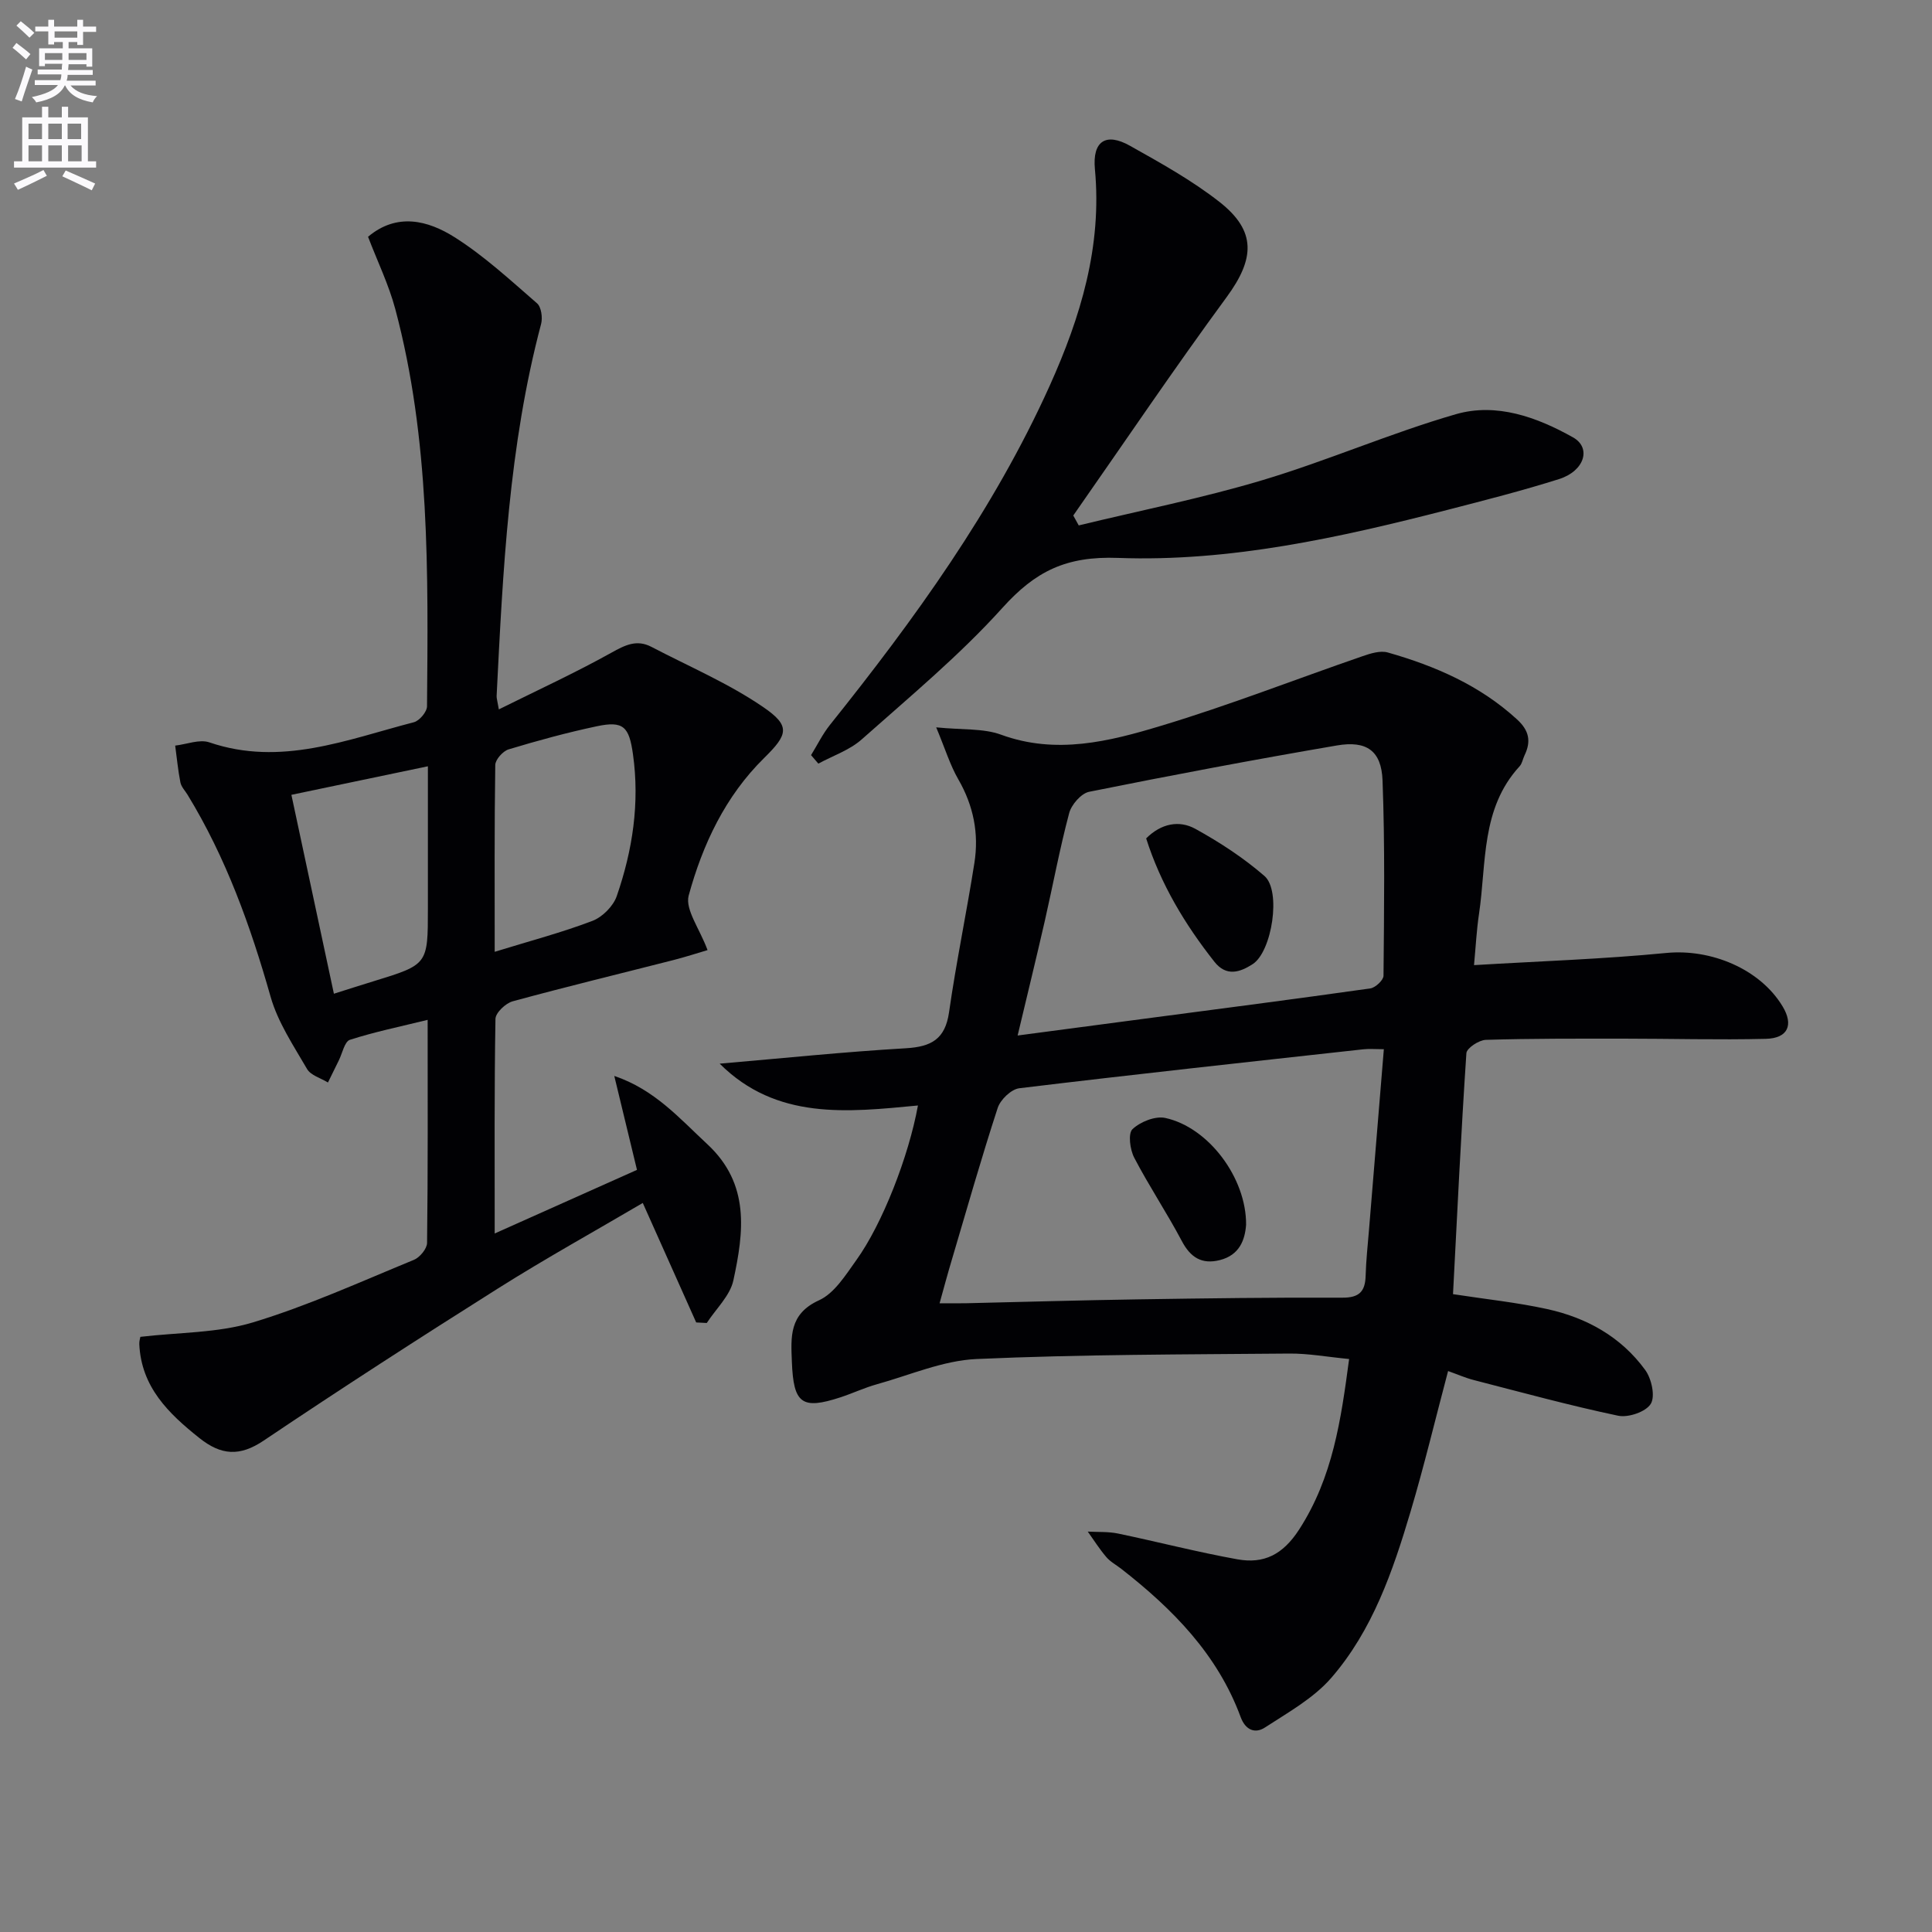
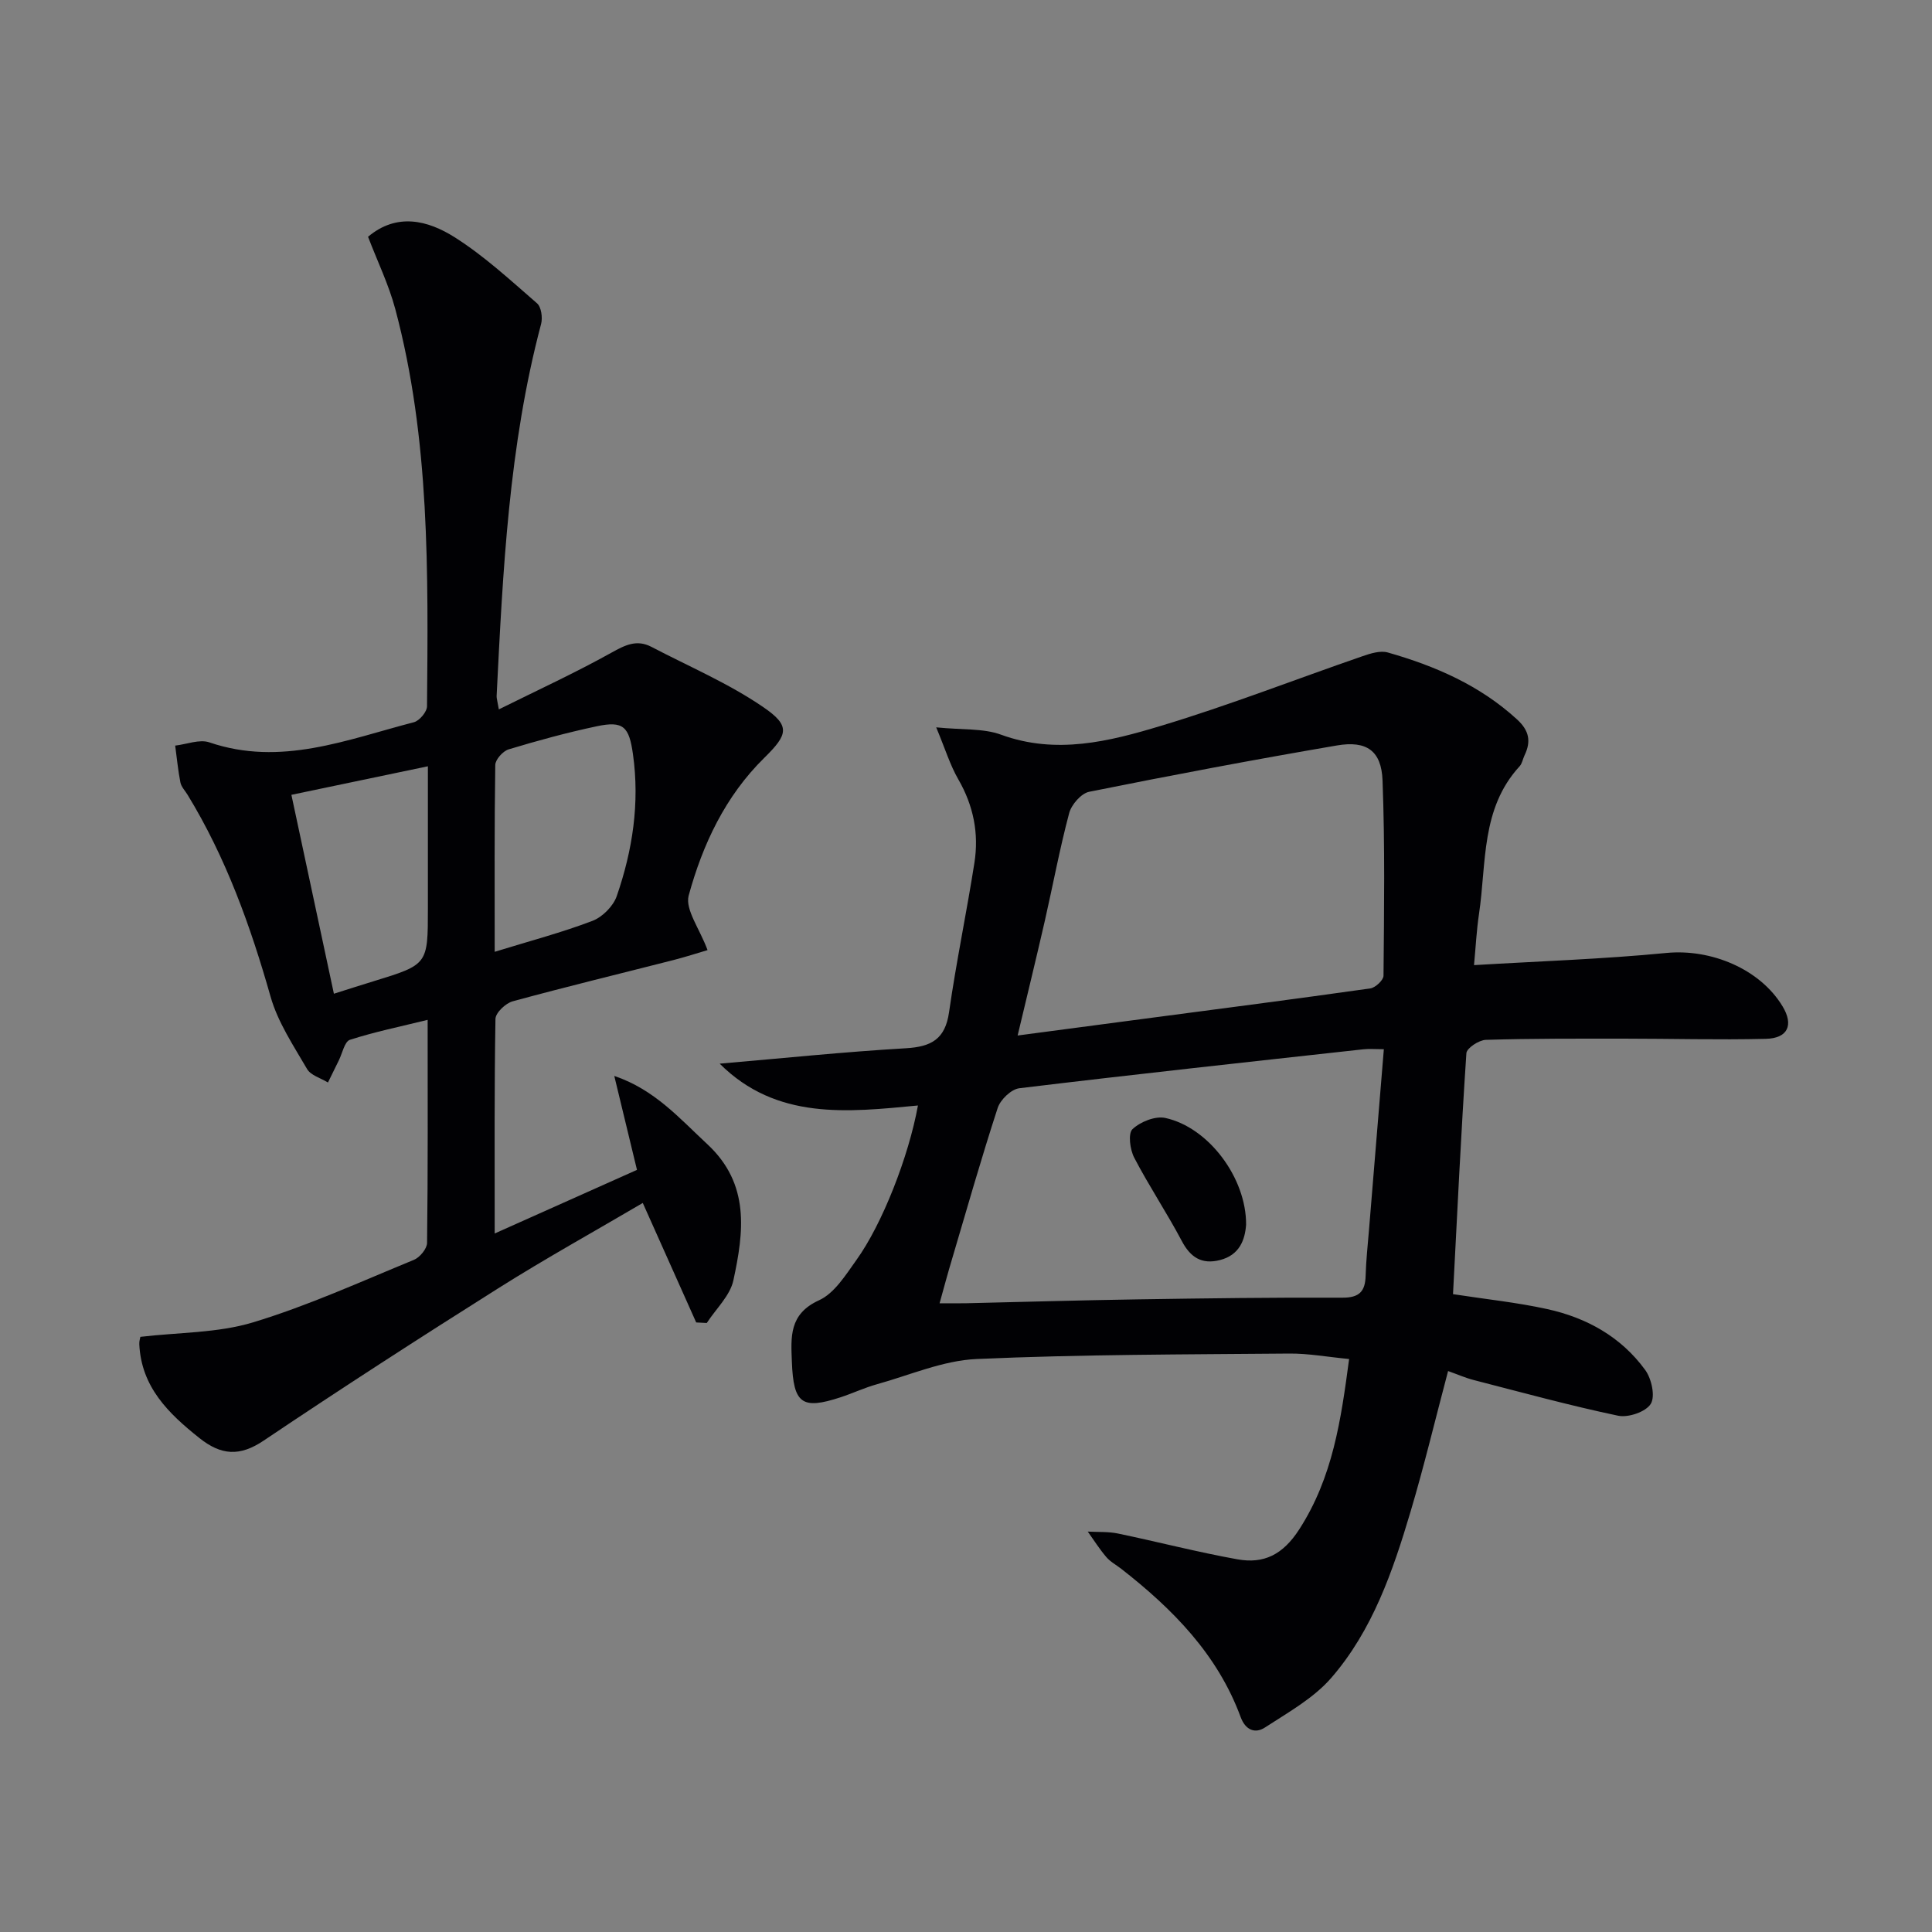
<svg xmlns="http://www.w3.org/2000/svg" enable-background="new 0 0 400 400" viewBox="0 0 400 400">
  <rect x="0" y="0" width="400" height="400" fill="#808080" stroke="none" />
-   <path d="m2.6 9.9.8-1c.9.7 1.9 1.4 2.9 2.3l-.9 1.1c-1.1-1-2-1.8-2.8-2.4zm.5 10.6c.9-2.1 1.6-4.3 2.3-6.7.4.2.8.4 1.3.6-.7 2.1-1.5 4.3-2.2 6.6zm.3-15.2.9-.9c1 .8 2 1.6 2.8 2.4l-1 1c-.9-.9-1.8-1.7-2.7-2.5zm12.6-1.2h1.2v1.4h2.7v1.1h-2.7v2.7h-1.2v-.6h-1.8v1.3h4.9v3.8h-1.2v-.5h-3.7c0 .4-.1.9-.1 1.2h5.1v1h-5.2c0 .5-.1.9-.2 1.2h6v1h-5.2c1.1 1.3 2.9 2 5.5 2.2-.4.4-.7.8-.9 1.3-2.9-.5-4.8-1.6-5.7-3.5h-.1c-.8 1.7-2.7 2.9-5.9 3.5-.2-.4-.6-.8-.9-1.1 2.8-.6 4.6-1.4 5.4-2.5h-4.8v-1h5.3c.1-.3.2-.7.2-1.2h-4.9v-1h5c0-.4 0-.8.1-1.2h-3.6v.5h-1.2v-3.7h4.9v-1.3h-1.8v.5h-1.2v-2.7h-2.7v-1h2.7v-1.4h1.2v1.4h4.8zm-6.7 8.3h3.6c0-.4 0-.9 0-1.4h-3.6zm1.9-4.6h4.8v-1.3h-4.7v1.3zm6.7 3.2h-3.7v1.4h3.7z" fill="#fbfafc" />
-   <path d="m8.7 22.1h1.3v2.2h2.8v-2.2h1.3v2.2h4.1v9.1h1.7v1.3h-17v-1.3h1.7v-9.1h4.1zm.3 13.1.7 1.2c-1.8.9-3.8 1.9-6 2.9-.2-.4-.5-.8-.8-1.3 2.3-1 4.4-1.9 6.1-2.8zm-3.1-6.4h2.8v-3.2h-2.8zm0 4.6h2.8v-3.3h-2.8zm4.1-4.6h2.8v-3.2h-2.8zm0 4.6h2.8v-3.3h-2.8zm3.6 1.9c2.1.9 4.1 1.8 6.1 2.7l-.7 1.4c-2.2-1.1-4.2-2-6.1-2.9zm3.2-9.7h-2.8v3.2h2.8zm-2.7 7.8h2.8v-3.3h-2.8z" fill="#fbfafc" />
  <g fill="#010104">
    <path d="m305.18 199.82c13.68-.82 26.79-1.25 39.82-2.52 9.18-.89 19.35 3.25 24.06 11.05 2.32 3.84 1.14 6.62-3.47 6.73-9.82.24-19.65-.04-29.47-.04-9.5 0-19-.04-28.49.25-1.43.04-3.96 1.71-4.03 2.76-1.11 16.58-1.9 33.19-2.77 49.89 6.79 1.05 13.22 1.71 19.5 3.09 8.17 1.79 15.31 5.76 20.3 12.62 1.31 1.8 2.11 5.45 1.14 7.01-1.02 1.65-4.65 2.89-6.75 2.45-10.04-2.11-19.96-4.83-29.91-7.39-1.73-.45-3.38-1.18-5.3-1.86-2.65 9.99-4.95 19.63-7.77 29.11-3.66 12.31-7.87 24.56-16.41 34.41-3.67 4.23-8.94 7.16-13.75 10.29-1.97 1.28-4 .6-5.02-2.18-4.78-12.97-14.07-22.37-24.7-30.67-1.05-.82-2.29-1.47-3.13-2.47-1.4-1.64-2.56-3.49-3.82-5.25 2.09.12 4.22-.02 6.25.4 8.26 1.72 16.44 3.85 24.74 5.34 5.46.98 9.4-.95 12.78-6.18 6.97-10.8 8.66-22.7 10.34-35.29-4.5-.43-8.42-1.16-12.34-1.13-21.6.19-43.22.17-64.8 1.13-6.95.31-13.79 3.33-20.64 5.23-2.55.71-4.98 1.86-7.5 2.69-8.03 2.63-9.76 1.34-10.09-7.32-.2-5.15-.62-9.92 5.62-12.76 3.19-1.45 5.51-5.23 7.72-8.31 5.38-7.47 10.84-21.45 12.76-32.02-14.58 1.39-29.27 3.08-41.05-8.66 12.85-1.1 25.69-2.44 38.55-3.19 5.26-.31 8.14-1.87 8.94-7.46 1.48-10.35 3.63-20.6 5.25-30.92.96-6.08-.19-11.85-3.33-17.29-1.7-2.94-2.7-6.27-4.58-10.77 5.43.55 9.75.17 13.43 1.52 11.41 4.17 22.39 1.4 33.09-1.83 14.09-4.24 27.85-9.63 41.77-14.43 1.65-.57 3.66-1.2 5.21-.76 9.83 2.8 19.06 6.8 26.76 13.86 2.52 2.31 2.94 4.55 1.55 7.43-.36.75-.49 1.69-1.02 2.27-8.06 8.76-6.84 20.06-8.41 30.59-.49 3.26-.66 6.58-1.03 10.58zm-110.65 70.01c2.34 0 3.98.03 5.61-.01 11.79-.27 23.58-.62 35.37-.8 14.13-.22 28.27-.41 42.41-.35 3.51.02 4.73-1.29 4.82-4.54.09-3.15.43-6.29.69-9.43 1.01-12.35 2.03-24.69 3.08-37.47-1.74 0-3.03-.12-4.29.02-23.73 2.62-47.48 5.19-71.18 8.06-1.68.2-3.92 2.36-4.48 4.08-3.39 10.39-6.38 20.91-9.48 31.39-.84 2.79-1.6 5.62-2.55 9.05zm16.16-55.44c9.13-1.21 17.64-2.34 26.15-3.46 15.63-2.06 31.26-4.08 46.87-6.29 1.05-.15 2.72-1.71 2.73-2.62.12-13.48.31-26.98-.2-40.44-.23-6.13-3.28-8.3-9.45-7.24-17.14 2.93-34.24 6.16-51.29 9.59-1.65.33-3.67 2.65-4.14 4.42-1.96 7.36-3.35 14.87-5.04 22.3-1.76 7.68-3.63 15.34-5.63 23.74z" />
    <path d="m146.49 196.71c-2.14.63-4.59 1.43-7.1 2.07-11.08 2.83-22.21 5.52-33.24 8.53-1.47.4-3.55 2.37-3.57 3.65-.25 14.47-.16 28.94-.16 44.42 10.25-4.58 19.82-8.86 29.46-13.17-1.62-6.72-3.16-13.09-4.7-19.45 8.34 2.82 13.5 8.78 19.26 14.13 8.89 8.25 7.55 18.21 5.4 28.19-.69 3.19-3.61 5.9-5.51 8.83-.73-.04-1.46-.08-2.19-.11-3.6-8.06-7.2-16.12-11.06-24.74-9.98 5.87-20.13 11.49-29.93 17.67-16.32 10.29-32.53 20.75-48.54 31.52-4.99 3.36-8.83 3.06-13.33-.52-6.42-5.11-12.03-10.57-12.44-19.43-.03-.62.18-1.26.22-1.52 7.97-.94 15.99-.78 23.3-2.99 11.38-3.44 22.3-8.42 33.33-12.95 1.23-.5 2.72-2.31 2.73-3.52.19-15.14.12-30.28.12-46.17-5.73 1.41-11 2.49-16.09 4.13-1.11.36-1.56 2.76-2.29 4.24-.76 1.53-1.5 3.07-2.26 4.6-1.48-.91-3.56-1.47-4.33-2.8-2.81-4.84-6.05-9.68-7.55-14.97-4.15-14.62-9.23-28.77-17.18-41.79-.52-.85-1.31-1.65-1.49-2.57-.5-2.51-.73-5.08-1.08-7.62 2.38-.27 5.04-1.37 7.08-.67 14.81 5.05 28.48-.58 42.34-4.17 1.15-.3 2.71-2.15 2.72-3.3.23-27.6.63-55.25-6.57-82.24-1.35-5.06-3.69-9.86-5.64-14.97 5.97-5.03 12.38-3.41 17.93.1 6.13 3.88 11.55 8.9 17.06 13.68.88.76 1.18 2.97.84 4.27-6.7 25.25-7.91 51.14-9.21 77.03-.02.47.15.94.46 2.77 8.08-4.01 15.86-7.59 23.31-11.74 2.84-1.58 5.23-2.79 8.27-1.21 7.76 4.06 15.93 7.53 23.11 12.44 5.75 3.92 5.2 5.69.25 10.56-8.07 7.94-12.75 17.92-15.65 28.54-.72 2.9 2.3 6.84 3.92 11.25zm-44.07.35c7.37-2.27 13.93-4 20.23-6.4 2.07-.79 4.32-3.04 5.04-5.13 3.28-9.48 4.78-19.26 3.36-29.36-.8-5.72-1.97-6.98-7.51-5.8-6.14 1.3-12.22 2.96-18.24 4.78-1.18.36-2.74 2.11-2.76 3.23-.19 12.62-.12 25.25-.12 38.68zm-33.29 8.68c3.19-1.01 5.71-1.82 8.23-2.59 11.23-3.45 11.23-3.44 11.23-15.06 0-9.58 0-19.17 0-29.44-9.77 2.04-18.78 3.93-28.26 5.91 2.95 13.78 5.81 27.16 8.8 41.18z" />
-     <path d="m223.34 108.78c12.7-3.08 25.55-5.63 38.05-9.37 13.49-4.04 26.5-9.74 40.02-13.65 8.41-2.43 16.78.59 24.26 4.79 3.87 2.17 2.38 6.98-2.89 8.64-7.59 2.4-15.32 4.37-23.04 6.36-22.4 5.76-45.13 10.81-68.25 9.96-10.79-.4-17.13 2.78-23.93 10.32-8.88 9.85-19.21 18.42-29.16 27.26-2.5 2.22-5.95 3.37-8.97 5.01-.5-.59-1.01-1.17-1.51-1.76 1.3-2.1 2.39-4.36 3.92-6.27 17.51-21.88 33.89-44.49 45.48-70.19 6.41-14.23 10.87-28.88 9.37-44.85-.55-5.82 2.27-7.65 7.24-4.86 6.36 3.57 12.82 7.15 18.54 11.63 7.7 6.03 7.32 11.78 1.49 19.72-10.9 14.84-21.2 30.12-31.75 45.21.38.69.75 1.37 1.13 2.05z" />
    <path d="m257.99 253.57c-.23 3.14-1.36 6.29-5.44 7.32-3.74.94-6.08-.55-7.88-3.97-3.09-5.84-6.79-11.37-9.84-17.23-.88-1.68-1.31-5.01-.36-5.91 1.62-1.53 4.71-2.77 6.79-2.32 8.97 1.95 16.8 12.43 16.73 22.11z" />
-     <path d="m237.3 173.58c3.09-3.09 6.83-3.83 10.2-1.97 5.04 2.78 9.95 5.99 14.29 9.75 3.53 3.06 1.56 15.66-2.42 18.24-2.65 1.72-5.48 2.65-7.95-.49-6.1-7.73-11.11-16.07-14.12-25.53z" />
  </g>
</svg>